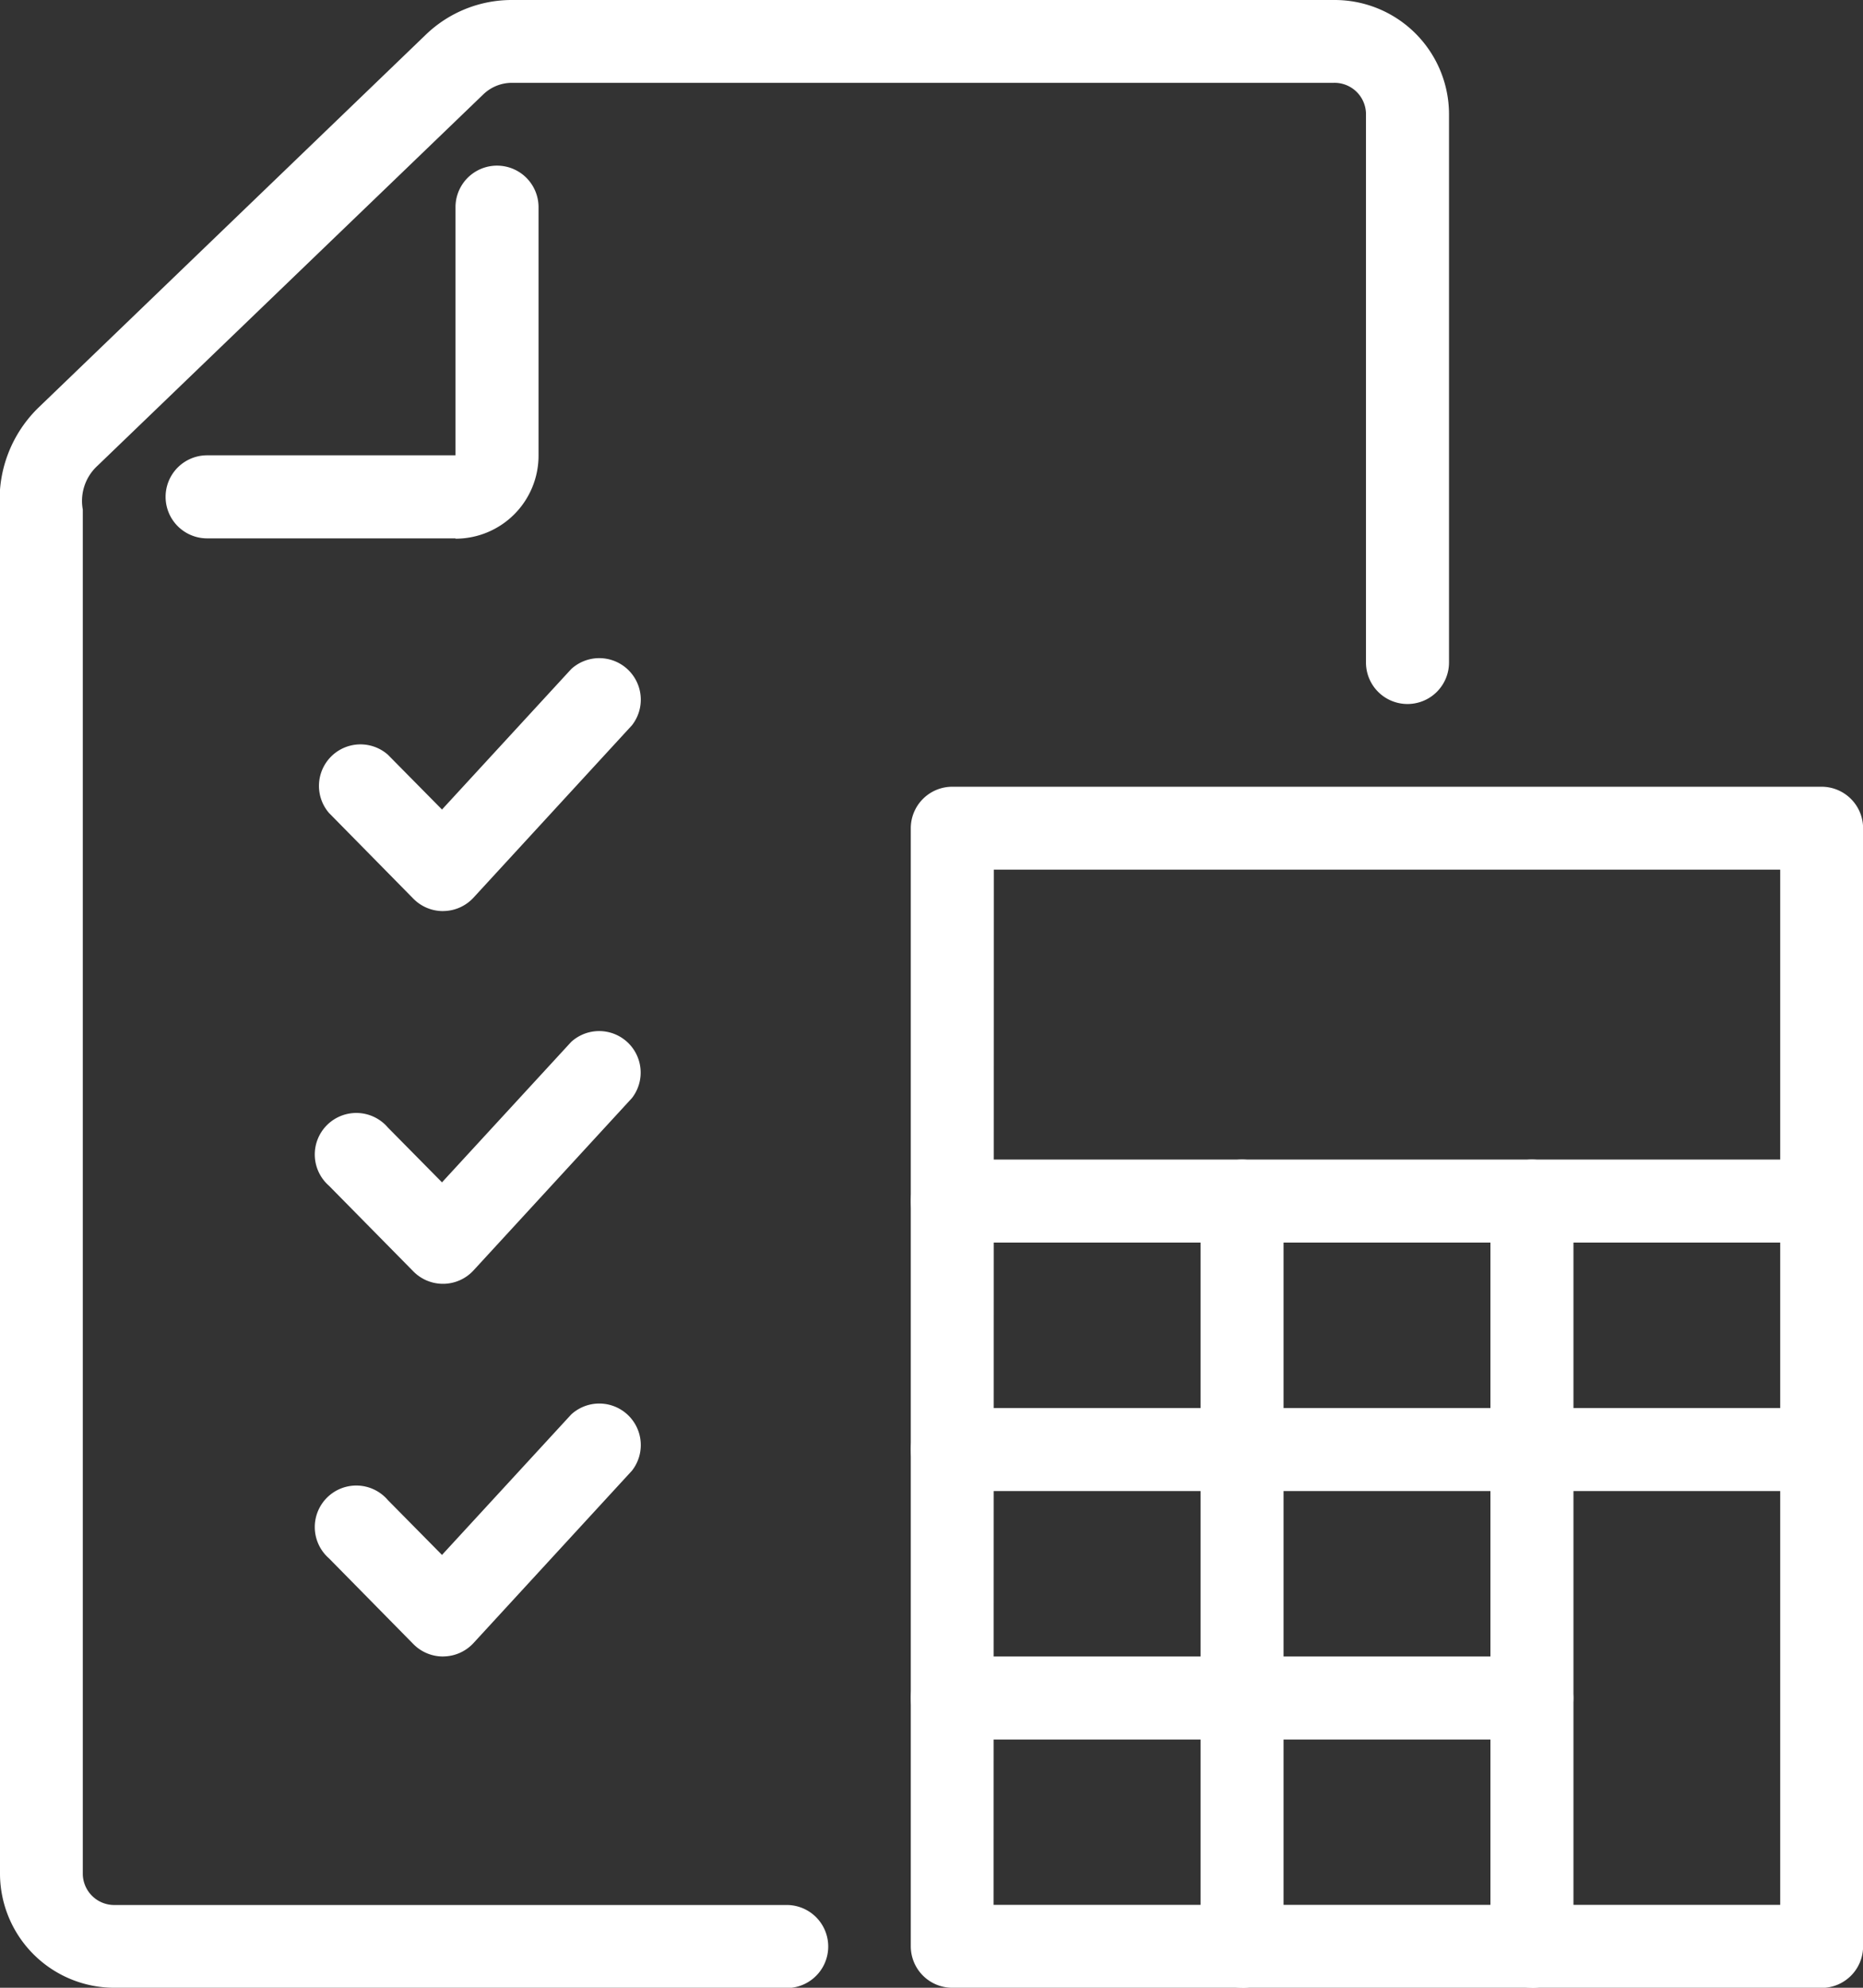
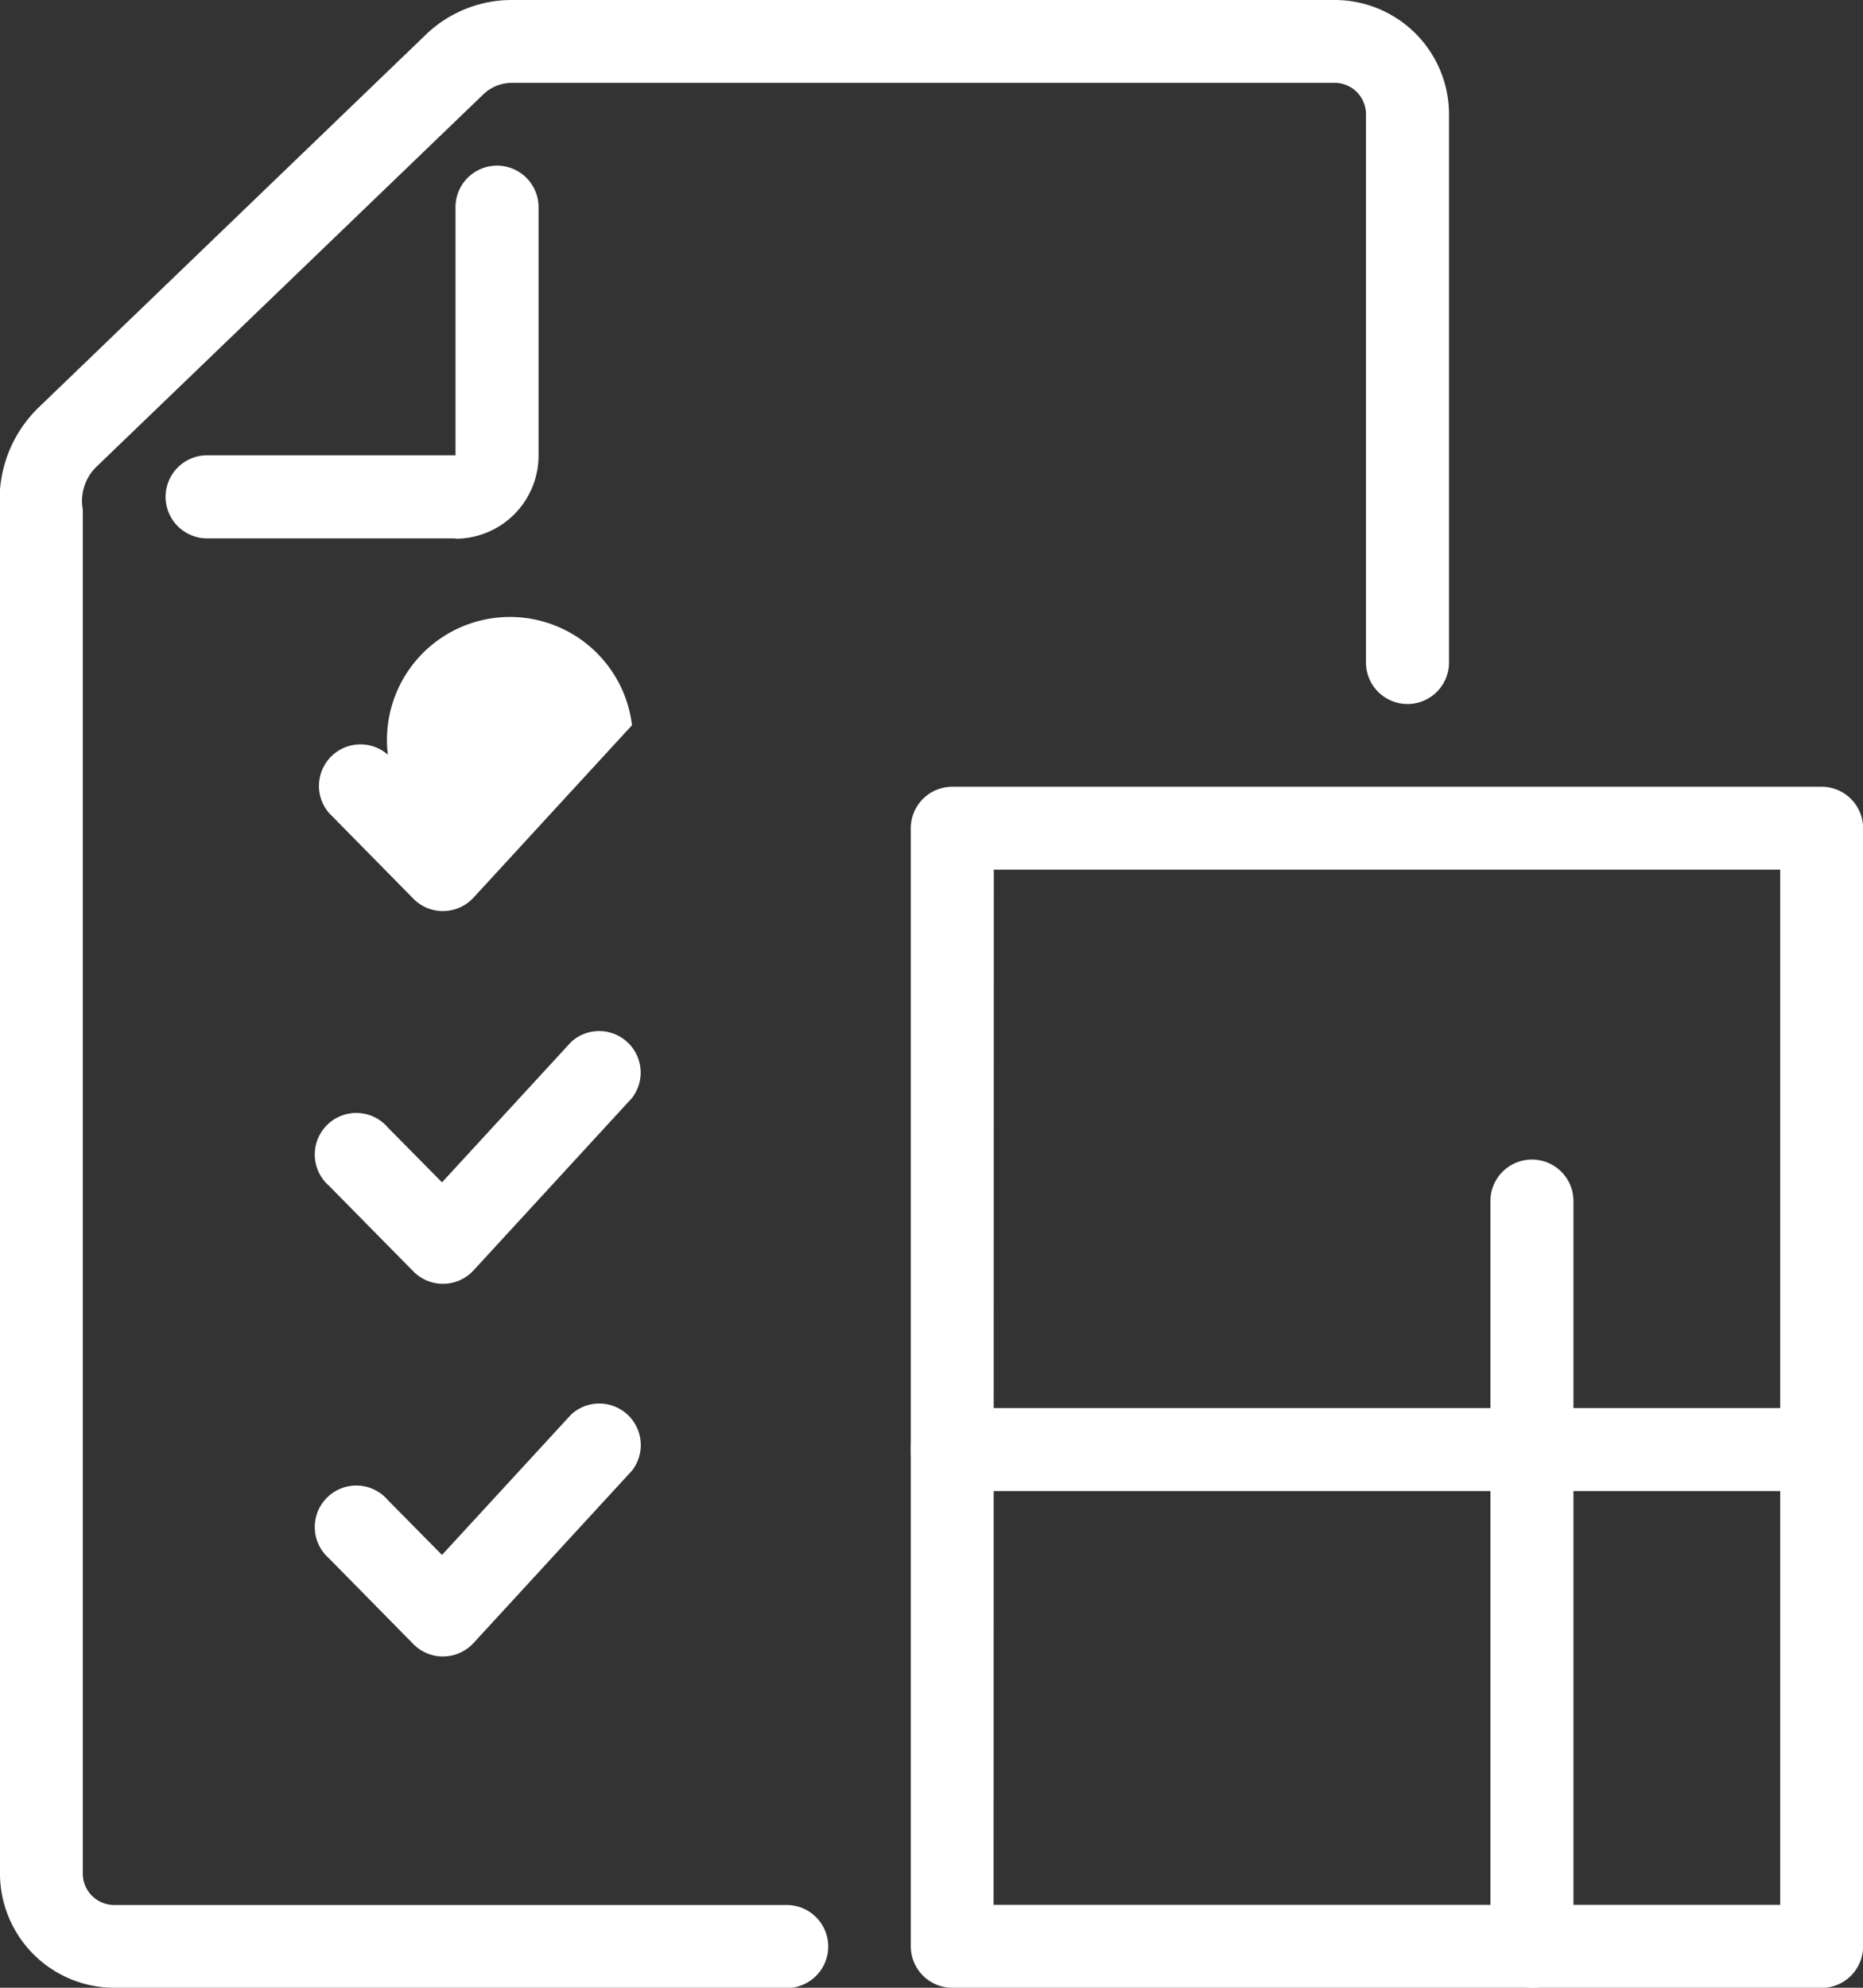
<svg xmlns="http://www.w3.org/2000/svg" id="Group_6896" data-name="Group 6896" width="40.388" height="43.081" viewBox="0 0 40.388 43.081">
  <rect x="0" y="0" width="40.388" height="43.081" fill="#333333" stroke="none" />
  <defs>
    <clipPath id="clip-path">
      <rect id="Rectangle_2618" data-name="Rectangle 2618" width="40.388" height="43.081" fill="none" />
    </clipPath>
  </defs>
  <g id="Group_6743" data-name="Group 6743" clip-path="url(#clip-path)">
    <path id="Path_2891" data-name="Path 2891" d="M47.245,49.778H28.4a.9.9,0,0,1-.9-.9V24.648a.9.9,0,0,1,.9-.9H47.245a.9.9,0,0,1,.9.9V48.881a.9.9,0,0,1-.9.9m-17.95-1.8H46.348V25.545H29.3Z" transform="translate(-7.755 -6.697)" fill="#fff" />
-     <path id="Path_2892" data-name="Path 2892" d="M47.245,36.8H28.4a.9.9,0,0,1,0-1.8H47.245a.9.9,0,0,1,0,1.8" transform="translate(-7.755 -9.869)" fill="#fff" />
    <path id="Path_2893" data-name="Path 2893" d="M45.9,52.95a.9.9,0,0,1-.9-.9V35.9a.9.9,0,1,1,1.8,0V52.053a.9.9,0,0,1-.9.9" transform="translate(-12.689 -9.869)" fill="#fff" />
    <path id="Path_2894" data-name="Path 2894" d="M47.245,44.3H28.4a.9.9,0,0,1,0-1.8H47.245a.9.9,0,0,1,0,1.8" transform="translate(-7.755 -11.984)" fill="#fff" />
-     <path id="Path_2895" data-name="Path 2895" d="M40.963,51.8H28.4a.9.9,0,0,1,0-1.8H40.963a.9.9,0,0,1,0,1.8" transform="translate(-7.755 -14.099)" fill="#fff" />
-     <path id="Path_2896" data-name="Path 2896" d="M37.148,52.95a.9.9,0,0,1-.9-.9V35.9a.9.9,0,1,1,1.8,0V52.053a.9.9,0,0,1-.9.9" transform="translate(-10.222 -9.869)" fill="#fff" />
    <path id="Path_2897" data-name="Path 2897" d="M17.053,43.081H2.493A2.479,2.479,0,0,1,0,40.623V11.043A2.781,2.781,0,0,1,.852,8.817L9.231.752A2.683,2.683,0,0,1,11.1,0H28.92a2.479,2.479,0,0,1,2.493,2.458v11.9a.9.9,0,1,1-1.8,0V2.458a.682.682,0,0,0-.7-.663H11.1a.894.894,0,0,0-.623.251L2.113,10.095a1.034,1.034,0,0,0-.318.949v29.58a.682.682,0,0,0,.7.663h14.56a.9.9,0,0,1,0,1.8" fill="#fff" />
    <path id="Path_2898" data-name="Path 2898" d="M11.283,13.078H5.9a.9.9,0,0,1,0-1.8h5.385V5.9a.9.9,0,1,1,1.8,0v5.385a1.8,1.8,0,0,1-1.8,1.8" transform="translate(-1.41 -1.41)" fill="#fff" />
-     <path id="Path_2899" data-name="Path 2899" d="M12.3,25.328a.9.9,0,0,1-.638-.267L9.83,23.2a.9.9,0,0,1,1.277-1.262l1.174,1.189,2.8-3.043A.9.9,0,0,1,16.4,21.3l-3.436,3.737a.9.9,0,0,1-.645.29Z" transform="translate(-2.699 -5.582)" fill="#fff" />
+     <path id="Path_2899" data-name="Path 2899" d="M12.3,25.328a.9.9,0,0,1-.638-.267L9.83,23.2a.9.9,0,0,1,1.277-1.262A.9.9,0,0,1,16.4,21.3l-3.436,3.737a.9.9,0,0,1-.645.29Z" transform="translate(-2.699 -5.582)" fill="#fff" />
    <path id="Path_2900" data-name="Path 2900" d="M12.3,36.578a.9.9,0,0,1-.638-.267L9.83,34.452a.9.9,0,1,1,1.277-1.262l1.174,1.189,2.8-3.043A.9.9,0,0,1,16.4,32.551l-3.436,3.737a.9.9,0,0,1-.645.29Z" transform="translate(-2.699 -8.754)" fill="#fff" />
    <path id="Path_2901" data-name="Path 2901" d="M12.3,47.828a.9.9,0,0,1-.638-.267L9.83,45.7a.9.9,0,1,1,1.277-1.262l1.174,1.189,2.8-3.043A.9.9,0,0,1,16.4,43.8l-3.436,3.737a.9.9,0,0,1-.645.29Z" transform="translate(-2.699 -11.927)" fill="#fff" />
  </g>
</svg>